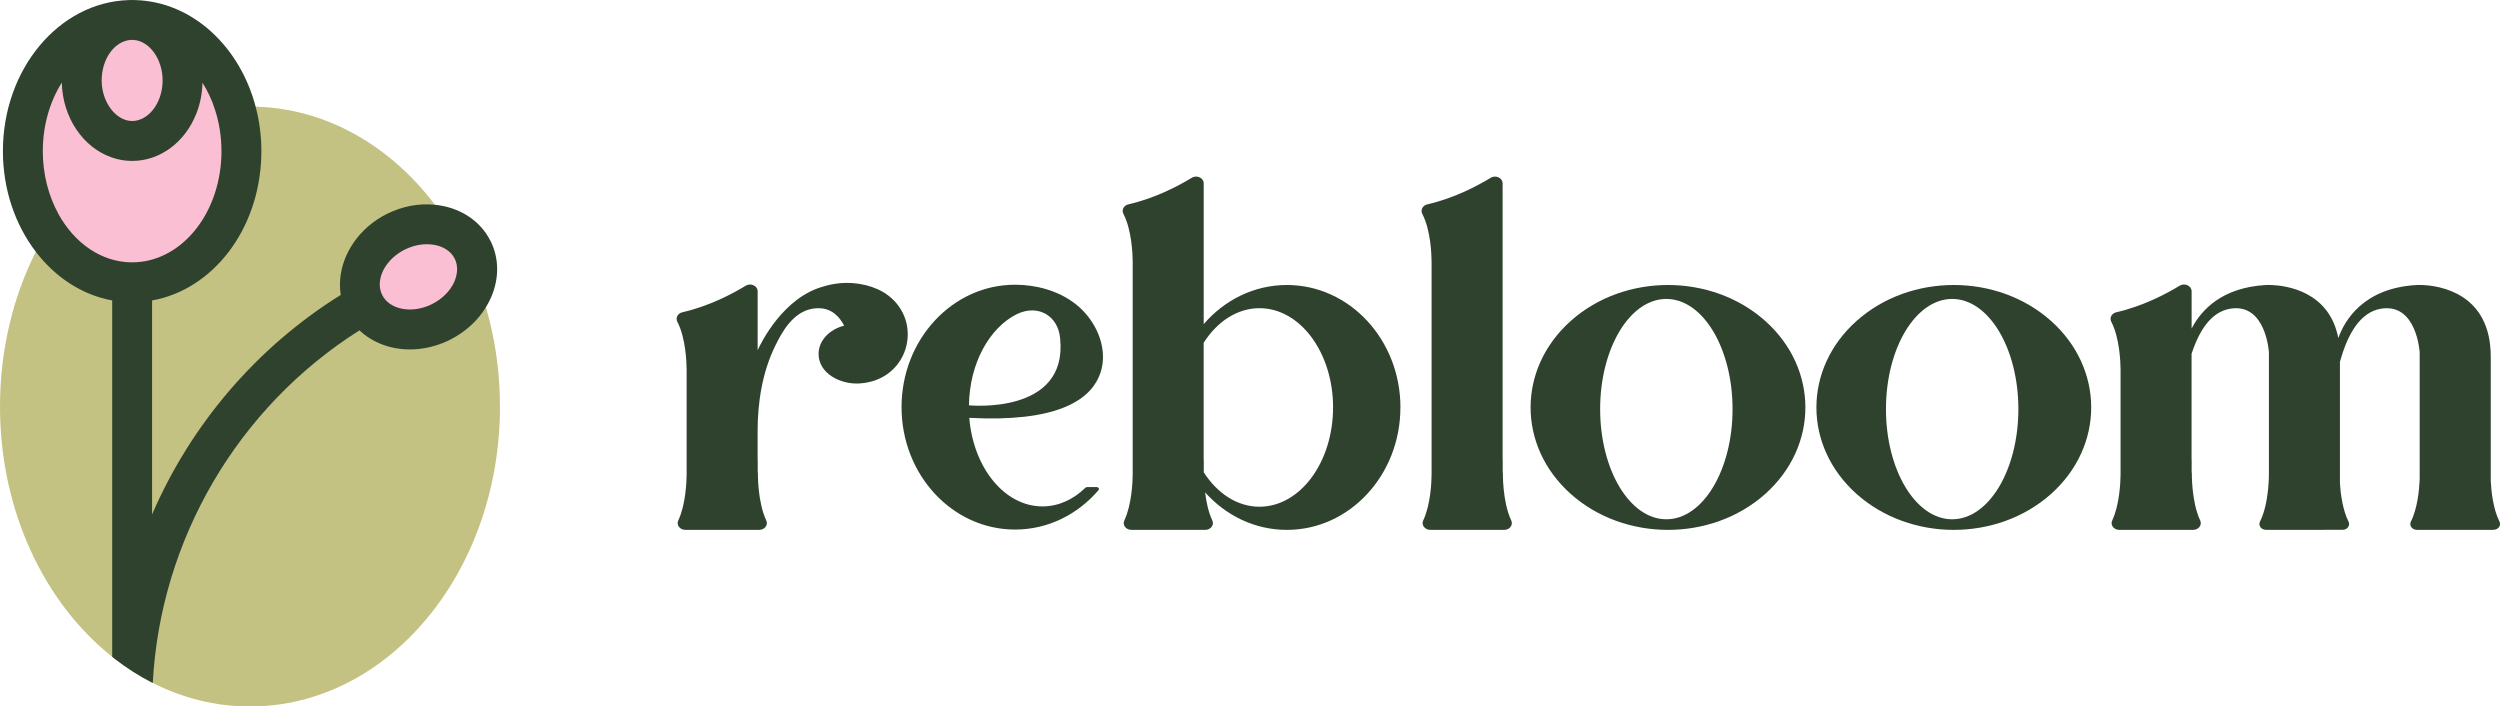
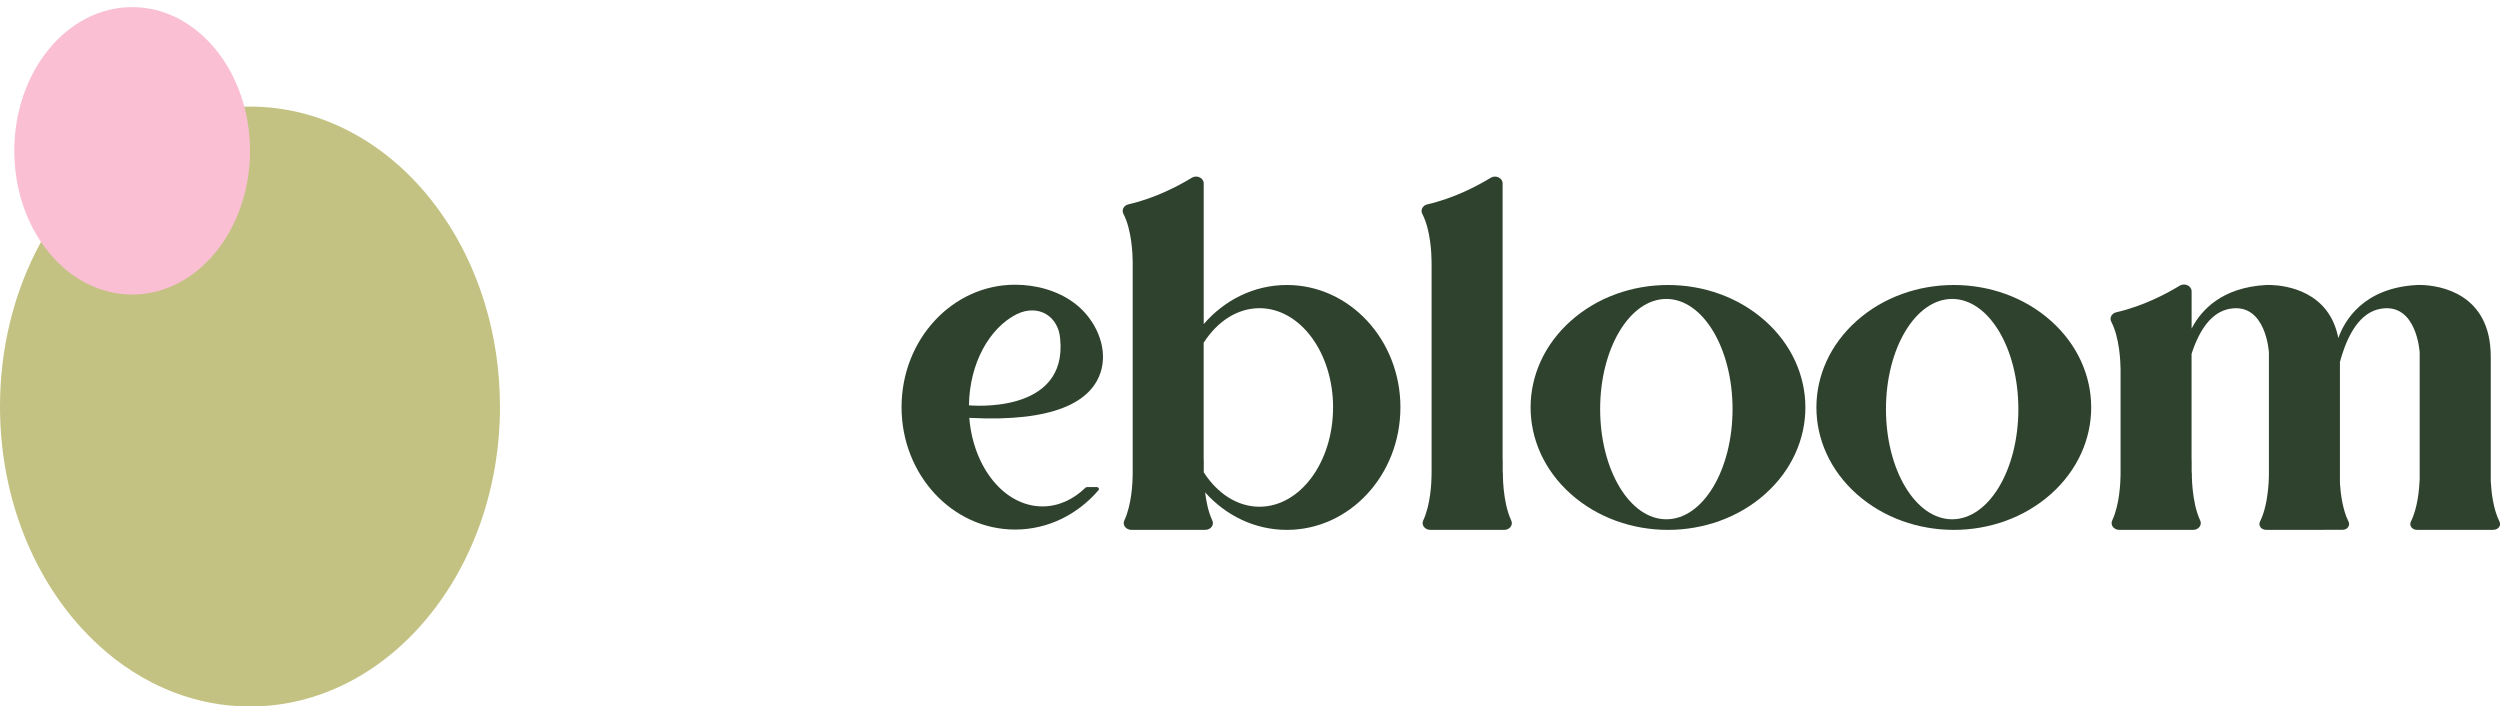
<svg xmlns="http://www.w3.org/2000/svg" id="Layer_2" data-name="Layer 2" viewBox="0 0 1000.03 282.6">
  <defs>
    <style>
      .cls-1 {
        fill: #fabfd3;
      }

      .cls-2 {
        fill: #2f422e;
      }

      .cls-3 {
        fill: #c3c282;
      }
    </style>
  </defs>
  <g id="Layer_1-2" data-name="Layer 1">
    <g>
      <g>
-         <path class="cls-2" d="M343.95,153.38c-7.92.52-16.51-4.09-16.51-11.8,0-5.32,4.31-9.82,10.23-11.31-1.89-3.67-5-6.9-10.12-6.98-.8-.01-1.64.05-2.53.2-7.74,1.31-12.1,9.06-14.94,14.89-5.18,10.63-7.02,22.57-7.02,34.07v11.3l.04.1c0,1.74,0,3.51,0,5.26.05-.08.07-.12.07-.12,0,0-.25,11.56,3.35,19.22.84,1.78-.65,3.74-2.82,3.74h-29.57c-2.17,0-3.66-1.96-2.82-3.74,3-6.4,3.32-15.53,3.35-18.35v-.74c0-.08,0-.13,0-.13,0,0,0-40.32,0-40.32,0,0,0-.05,0-.14v-.69c-.02-2.89-.36-12.67-3.71-19.11-.81-1.55.12-3.38,1.99-3.81,10.77-2.47,20.05-7.39,25.36-10.63,2.02-1.24,4.77.05,4.77,2.24v23.58s.05-.16.15-.33c1.23-2.68,10.14-20.97,26.42-25.25h0c7.52-2.28,15.32-1.57,21.41,1.16,2,.89,3.88,2.07,5.58,3.6,12.5,11.28,6.19,32.83-12.66,34.08Z" />
        <path class="cls-2" d="M387.73,167.15c1.59,19.91,14.08,35.42,29.27,35.42,6.42,0,12.35-2.77,17.19-7.48.16-.16.4-.25.64-.25h3.88c.72,0,1.13.74.69,1.25-8.3,9.68-20.17,15.74-33.36,15.74-25.08,0-45.41-21.92-45.41-48.97s20.33-48.97,45.41-48.97c8.24,0,16.89,2.28,23.57,7.25,1.48,1.1,2.87,2.34,4.13,3.71,6.28,6.81,9.71,17.02,5.84,25.88-4.21,9.62-17.31,18.23-51.86,16.42ZM424.05,135.41s0-.06,0-.1,0-.06,0-.1h0c-.79-8.66-8.55-13.69-17.25-9.59-11.06,5.52-18.98,19.75-19.21,36.51,0,0,39.62,3.98,36.48-26.72Z" />
        <path class="cls-2" d="M560.18,162.99c0,27.05-20.33,48.97-45.41,48.97-12.85,0-24.45-5.76-32.71-15.01.44,3.61,1.27,7.83,2.89,11.26.84,1.78-.65,3.74-2.82,3.74h-29.57c-2.17,0-3.66-1.96-2.82-3.74,3-6.4,3.33-15.53,3.35-18.35v-.74c0-.08,0-.13,0-.13,0,0,0,0,0,0v-83.49h0s0-.05,0-.16v-.66c-.02-2.87-.35-12.68-3.71-19.13-.81-1.55.12-3.38,1.99-3.81,10.77-2.47,20.05-7.39,25.36-10.63,2.02-1.24,4.77.05,4.77,2.24v56.3c8.29-9.63,20.13-15.65,33.28-15.65,25.08,0,45.41,21.93,45.41,48.97ZM533.25,162.98c0-21.93-13.18-39.7-29.44-39.7-8.93,0-16.93,5.36-22.33,13.83v46.65l.04.1c0,1.67,0,3.36,0,5.05l.06.1s0-.01,0-.01c0,0,0,.01,0,.02,5.4,8.37,13.35,13.67,22.22,13.67,16.26,0,29.44-17.78,29.44-39.7Z" />
        <path class="cls-2" d="M601.69,211.95h-29.57c-2.17,0-3.66-1.96-2.82-3.74,3-6.4,3.33-15.53,3.35-18.35v-.86h0s0-83.49,0-83.49c0,0,0,0,0,0,0,0,0-.06,0-.16v-.66c-.02-2.87-.35-12.68-3.71-19.13-.81-1.55.12-3.38,1.99-3.81,10.77-2.47,20.05-7.39,25.36-10.63,2.02-1.24,4.77.05,4.77,2.24v110.4l.04.1c0,1.74,0,3.51,0,5.26.05-.08.07-.12.07-.12,0,0-.25,11.56,3.35,19.22.84,1.78-.65,3.74-2.82,3.74Z" />
        <path class="cls-2" d="M706.08,197.61c-21.46,19.13-56.27,19.13-77.73,0-21.46-19.13-21.46-50.13,0-69.26,21.46-19.13,56.27-19.13,77.73,0,21.46,19.13,21.46,50.13,0,69.26ZM693.04,163.65c0-24.34-11.86-44.07-26.48-44.07s-26.48,19.73-26.48,44.07,11.86,44.07,26.48,44.07,26.48-19.73,26.48-44.07Z" />
        <path class="cls-2" d="M820.41,197.61c-21.46,19.13-56.27,19.13-77.73,0-21.46-19.13-21.46-50.13,0-69.26,21.46-19.13,56.27-19.13,77.73,0,21.46,19.13,21.46,50.13,0,69.26ZM807.37,163.65c0-24.34-11.86-44.07-26.48-44.07s-26.48,19.73-26.48,44.07,11.86,44.07,26.48,44.07,26.48-19.73,26.48-44.07Z" />
        <path class="cls-2" d="M997.4,211.94h-1.09s-28.41.01-28.41.01h0s-1.14-.01-1.14-.01c-1.9,0-3.15-1.74-2.38-3.29,2.69-5.37,3.36-12.92,3.52-16.91v-50.74s-1.1-19.94-15.54-17.5c-8.34,1.41-13.36,10.26-16.36,21.29v48.53c.27,4.19,1.07,10.61,3.44,15.34.77,1.54-.48,3.28-2.38,3.28h-1.06s-28.41.01-28.41.01h0s-1.19-.01-1.19-.01c-1.9,0-3.15-1.74-2.38-3.28,3.82-7.63,3.57-19.65,3.57-19.65h0s0-48.01,0-48.01c0,0-1.1-19.94-15.54-17.5-7.51,1.27-12.32,8.57-15.4,18.06v42.2l.04.1c0,1.74,0,3.51,0,5.26.05-.08.07-.12.07-.12,0,0-.25,11.56,3.35,19.22.84,1.78-.66,3.74-2.82,3.74h-29.57c-2.17,0-3.66-1.96-2.82-3.74,3-6.4,3.32-15.53,3.35-18.35v-.74c0-.08,0-.13,0-.13h0s0-40.32,0-40.32c0,0,0,0,0,0,0,0,0-.05,0-.15v-.69c-.02-2.89-.36-12.67-3.71-19.11-.81-1.55.12-3.38,1.99-3.81,10.77-2.47,20.04-7.39,25.36-10.63,2.03-1.24,4.78.05,4.78,2.24v14.89l.2-.35c3.73-7.05,11.92-16.08,29.56-17.06,0,0,.8-.05,2.13,0,6.06.23,23.18,2.54,26.79,21.22,2.49-6.98,9.98-20.03,31.39-21.22,0,0,.8-.05,2.13,0,6.78.26,27.46,3.13,27.46,28.67h0v49.78c.21,4.14.95,11.15,3.5,16.21.77,1.53-.52,3.26-2.41,3.26Z" />
      </g>
      <g>
        <path class="cls-3" d="M200,162.62c0,66.27-44.78,119.98-100.01,119.98-13.81,0-26.94-3.35-38.89-9.42-.1-.04-.18-.08-.26-.12-5.27-2.69-10.28-5.91-15.03-9.58-.32-.26-.64-.5-.94-.76C17.84,241.26,0,204.45,0,162.62c0-22.67,5.23-43.86,14.33-61.92,2.69-5.35,5.71-10.4,9.04-15.14,6.07-8.7,13.15-16.34,21.05-22.69,10.2-8.2,21.75-14.23,34.14-17.46,2.45-.66,4.93-1.18,7.44-1.6,4.57-.78,9.24-1.18,13.99-1.18.76,0,1.52.02,2.27.04,28.41.76,53.9,15.72,71.71,39.23,8.92,11.75,15.92,25.64,20.39,40.95,3.65,12.45,5.63,25.82,5.63,39.77Z" />
        <ellipse class="cls-1" cx="52.86" cy="60.33" rx="47.14" ry="57.49" />
-         <circle class="cls-1" cx="168.96" cy="109.49" r="22.27" />
-         <path class="cls-2" d="M196.15,96.28c-4.21-8.36-12.65-13.43-22.17-14.37-6.25-.64-12.95.52-19.24,3.67-.68.34-1.34.7-1.98,1.06-10.6,6.17-16.78,16.84-16.78,27.26,0,1.36.1,2.73.32,4.07-33.88,21.11-60,52.02-75.47,87.82v-85.6c24.1-4.31,42.68-27.94,43.68-57.29.04-.82.04-1.64.04-2.45,0-6.19-.8-12.13-2.29-17.76C95.92,18.54,76.96.8,54.39.04c-.52-.02-1.02-.04-1.54-.04s-1.02.02-1.54.04C23.51.98,1.16,27.72,1.16,60.44c0,15.46,4.99,29.57,13.17,40.27,7.78,10.18,18.48,17.28,30.55,19.47v142.55c.3.26.62.5.94.76,4.75,3.67,9.76,6.88,15.03,9.58.08.04.16.08.26.12,3.05-57.43,34.02-110.3,82.69-141.05,5.21,4.95,12.45,7.64,20.19,7.64,4.91,0,10.02-1.08,14.93-3.35.38-.18.76-.36,1.14-.54,6.05-3.05,11.01-7.58,14.33-13.03.78-1.26,1.46-2.55,2.04-3.89,3.33-7.66,3.25-15.72-.26-22.69ZM52.86,15.96c.2,0,.42,0,.62.02,6.33.44,11.57,7.68,11.57,16.2,0,.24,0,.48-.02.72-.28,8.54-5.75,15.5-12.17,15.5s-12.19-7.44-12.19-16.22,5.25-15.76,11.57-16.2c.2-.02.42-.02.62-.02ZM23.37,85.56c-3.93-7.16-6.25-15.82-6.25-25.12,0-10.32,2.85-19.85,7.6-27.4.32,14.01,8.5,25.82,19.69,29.83,2.65.98,5.51,1.5,8.44,1.5,11.45,0,21.29-7.72,25.7-18.96,1.44-3.65,2.29-7.68,2.43-11.95,0-.14.02-.26,0-.4,2.06,3.25,3.75,6.86,5.01,10.76,1.68,5.13,2.59,10.75,2.59,16.62,0,.64,0,1.28-.02,1.92-.82,23.86-16.5,42.58-35.72,42.58-12.23,0-23.05-7.68-29.49-19.38ZM181.78,112.6c-1.64,3.75-4.81,6.94-8.92,9.02-.22.12-.46.22-.66.32-7.76,3.59-16.42,1.82-19.3-3.91-2.85-5.65.62-13.37,7.88-17.58.36-.22.74-.42,1.12-.6,7.86-3.95,17.02-2.31,19.97,3.59,1.34,2.65,1.3,5.91-.1,9.16Z" />
      </g>
    </g>
  </g>
</svg>